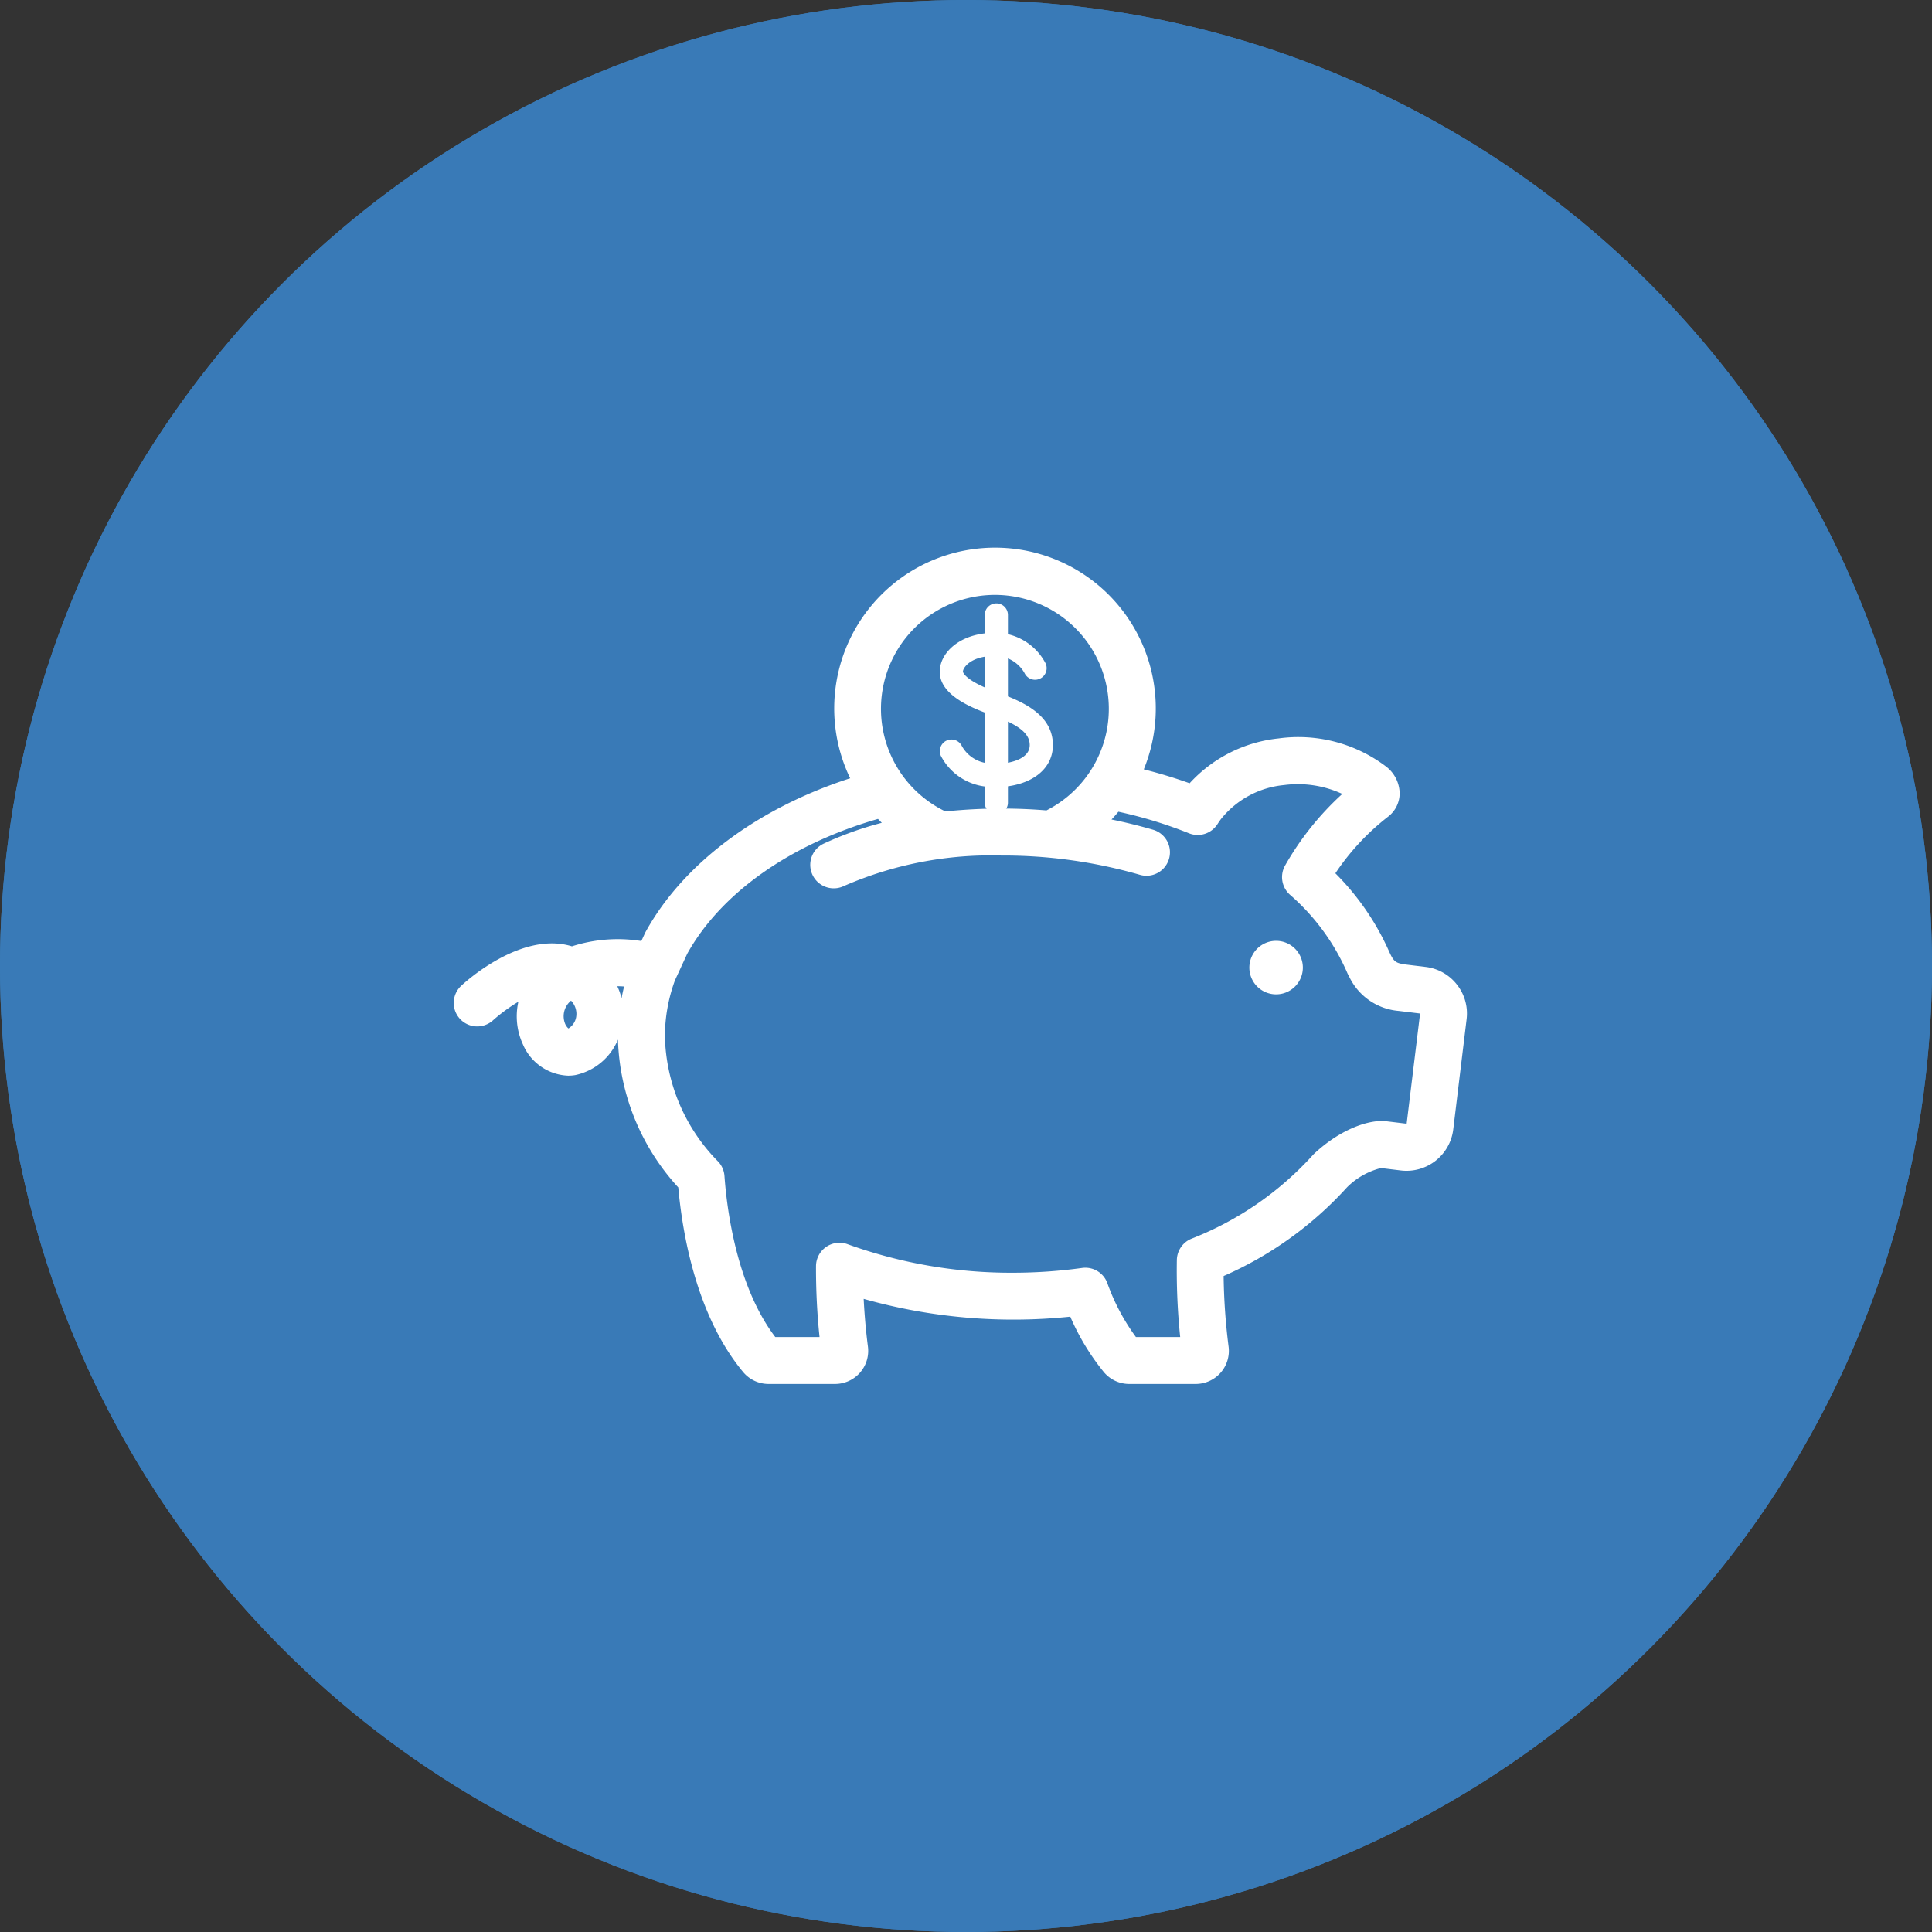
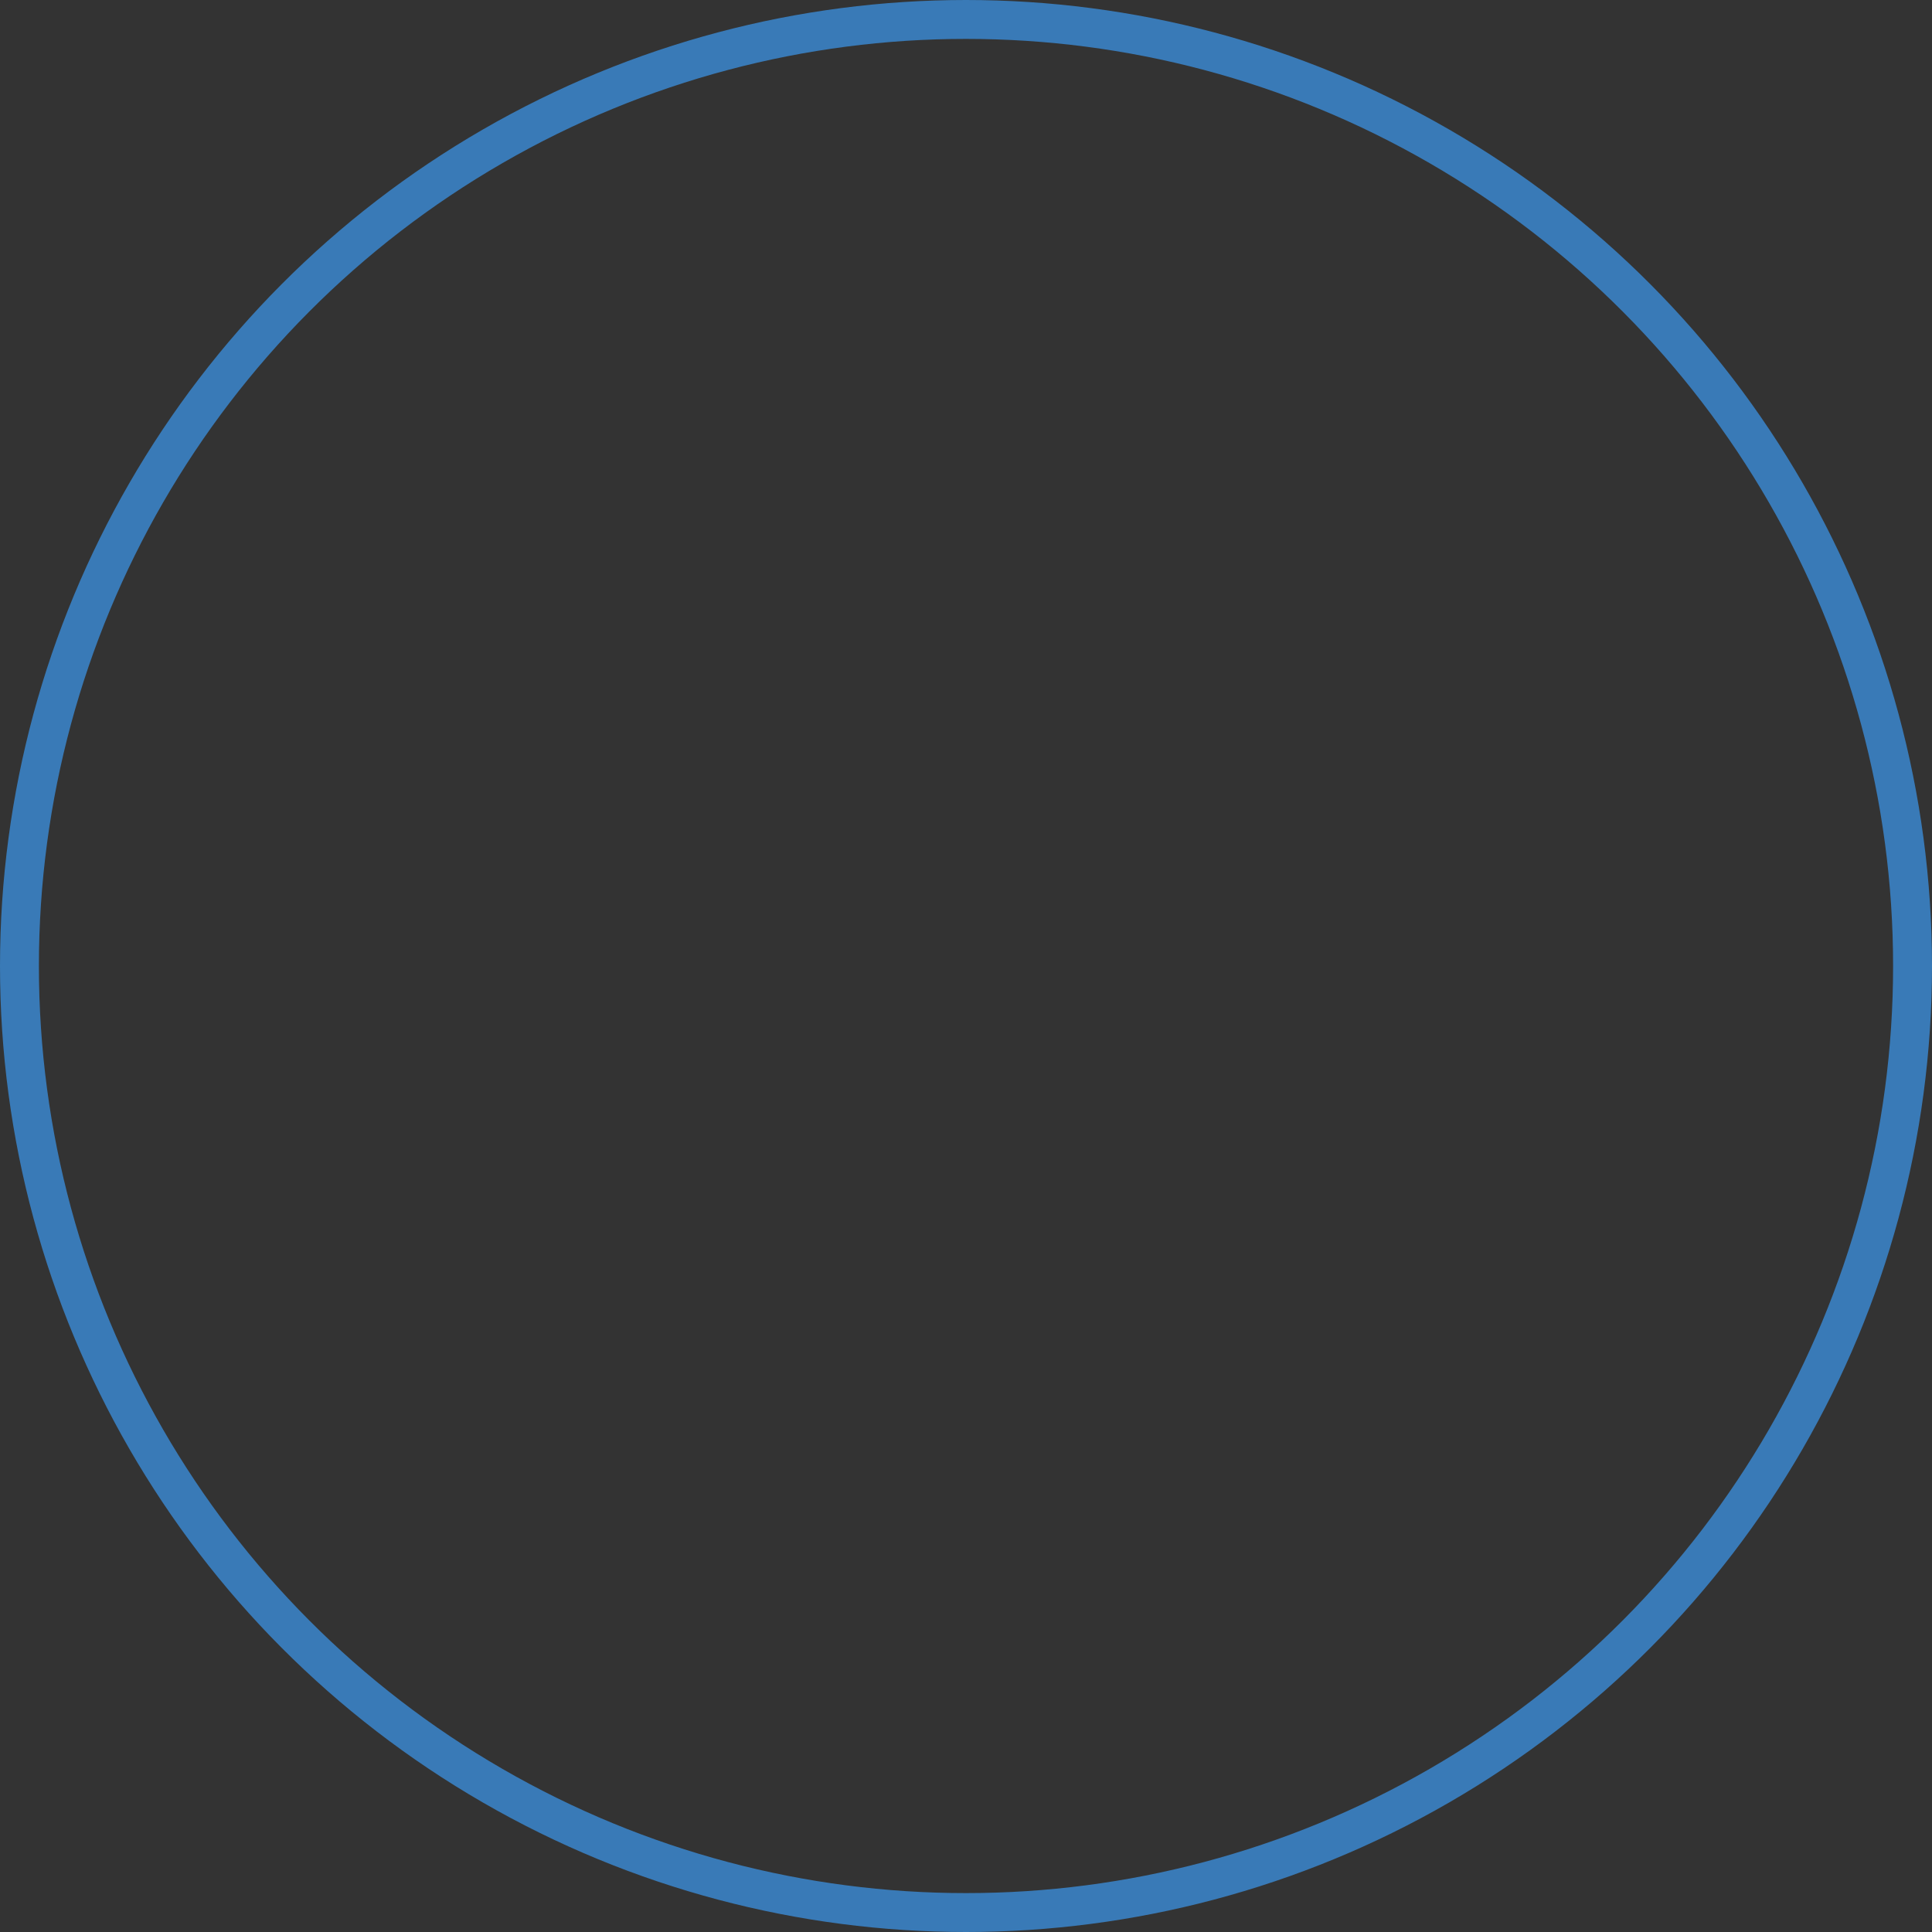
<svg xmlns="http://www.w3.org/2000/svg" width="149" height="149" viewBox="0 0 149 149">
  <rect x="0" y="0" width="149" height="149" fill="#333333" stroke="none" />
  <defs>
    <style>.a{fill:#397ab7;stroke:#397ab7;stroke-width:3px;}.b{fill:#fff;}.c{stroke:none;}.d{fill:none;}</style>
  </defs>
  <g transform="translate(-886 -1072)">
    <g class="a" transform="translate(886 1072)">
-       <circle class="c" cx="74.5" cy="74.5" r="74.5" />
      <circle class="d" cx="74.5" cy="74.5" r="73" />
    </g>
    <g transform="translate(711.863 776.124)">
-       <path class="b" d="M295.421,355.994v3.877a2.618,2.618,0,0,1-1.763-1.29.894.894,0,0,0-1.625.745,4.449,4.449,0,0,0,3.388,2.371v1.248a.894.894,0,0,0,1.788,0v-1.261c2.111-.292,3.469-1.494,3.469-3.176,0-1.983-1.653-3.034-3.469-3.757v-2.928a2.607,2.607,0,0,1,1.292,1.15.894.894,0,0,0,1.617-.762,4.409,4.409,0,0,0-2.909-2.258v-1.482a.894.894,0,0,0-1.788,0v1.418c-2.186.262-3.469,1.63-3.469,2.96C291.952,354.425,293.813,355.386,295.421,355.994Zm1.788.7c1.177.558,1.681,1.116,1.681,1.81,0,.806-.835,1.2-1.681,1.361Zm-1.788-5.009v2.372c-1.622-.717-1.682-1.207-1.682-1.212C293.739,352.584,294.173,351.895,295.421,351.689Z" transform="translate(-45.339 -5.167)" />
-       <path class="b" d="M346.781,405.091a2.063,2.063,0,1,0,2.063,2.063A2.063,2.063,0,0,0,346.781,405.091Z" transform="translate(-74.228 -36.655)" />
-       <path class="b" d="M286.5,371.811a3.6,3.6,0,0,0-2.417-1.363l-1.532-.186c-.675-.107-.879-.139-1.206-.84-.015-.033-.031-.065-.048-.1a20,20,0,0,0-4.173-6.095,18.567,18.567,0,0,1,4.067-4.368,2.272,2.272,0,0,0,.89-1.824,2.661,2.661,0,0,0-1.084-2.07,11.2,11.2,0,0,0-8.251-2.14,10.8,10.8,0,0,0-6.863,3.458c-1.136-.407-2.32-.767-3.534-1.072a12.4,12.4,0,1,0-22.645.687c-7.161,2.313-12.882,6.6-15.772,11.84-.02.037-.039.074-.057.113l-.276.6a11.563,11.563,0,0,0-5.354.408c-3.968-1.215-8.354,2.868-8.542,3.045a1.81,1.81,0,0,0,2.475,2.642,13.145,13.145,0,0,1,1.936-1.414,5.148,5.148,0,0,0,.351,3.287,3.958,3.958,0,0,0,3.491,2.415,3.323,3.323,0,0,0,.545-.045,4.6,4.6,0,0,0,3.293-2.736,17.642,17.642,0,0,0,4.654,11.4c.317,3.546,1.39,9.892,5,14.236a2.549,2.549,0,0,0,1.966.922h5.124a2.555,2.555,0,0,0,2.531-2.915c0-.018-.218-1.56-.323-3.647a42.521,42.521,0,0,0,15.934,1.372,18.116,18.116,0,0,0,2.582,4.268,2.549,2.549,0,0,0,1.967.922h5.124a2.554,2.554,0,0,0,2.53-2.92,47.4,47.4,0,0,1-.377-5.405,27.952,27.952,0,0,0,9.518-6.844,5.682,5.682,0,0,1,2.616-1.484l1.538.187a3.631,3.631,0,0,0,4.036-3.163l1.03-8.5A3.6,3.6,0,0,0,286.5,371.811Zm-21.345,27.182h-3.412a16.163,16.163,0,0,1-2.208-4.166,1.805,1.805,0,0,0-1.947-1.162,39.1,39.1,0,0,1-5.361.368,37.079,37.079,0,0,1-12.718-2.2,1.811,1.811,0,0,0-2.439,1.682,50.823,50.823,0,0,0,.272,5.476h-3.414c-3.013-3.952-3.744-9.979-3.918-12.423a1.81,1.81,0,0,0-.478-1.1,14.2,14.2,0,0,1-4.117-9.651,12.649,12.649,0,0,1,.777-4.341l.944-2.042c2.6-4.678,7.951-8.452,14.714-10.4q.144.153.293.3a26.621,26.621,0,0,0-4.469,1.6,1.81,1.81,0,0,0,.765,3.452,1.792,1.792,0,0,0,.763-.169,28.342,28.342,0,0,1,12.152-2.361,37.983,37.983,0,0,1,10.692,1.487,1.81,1.81,0,0,0,1.02-3.474c-1.033-.3-2.107-.567-3.206-.79q.274-.29.53-.6a33.852,33.852,0,0,1,5.435,1.659,1.812,1.812,0,0,0,2.2-.692c.087-.134.178-.268.275-.4a7.087,7.087,0,0,1,4.883-2.626,8.163,8.163,0,0,1,4.475.686,22.479,22.479,0,0,0-4.411,5.519,1.82,1.82,0,0,0,.362,2.244,16.939,16.939,0,0,1,4.426,6.02,1.789,1.789,0,0,0,.128.251,4.655,4.655,0,0,0,3.846,2.7l1.648.2v0l-1.036,8.5-1.584-.192c-1.268-.144-3.466.566-5.538,2.494a1.546,1.546,0,0,0-.136.142,24.772,24.772,0,0,1-9.343,6.426,1.811,1.811,0,0,0-1.122,1.637A49.89,49.89,0,0,0,265.156,398.993Zm-10.31-40.616c-1.192-.1-2.366-.143-3.493-.143a41.052,41.052,0,0,0-4.3.223,8.786,8.786,0,1,1,7.788-.079Zm-36.283,15.982h0a1.29,1.29,0,0,1-.586.834.977.977,0,0,1-.241-.328,1.546,1.546,0,0,1,.442-1.816A1.469,1.469,0,0,1,218.563,374.358Zm3.511-1.505a5.039,5.039,0,0,0-.33-.917c.182,0,.358.009.525.02Q222.159,372.4,222.074,372.853Z" />
-     </g>
+       </g>
  </g>
</svg>